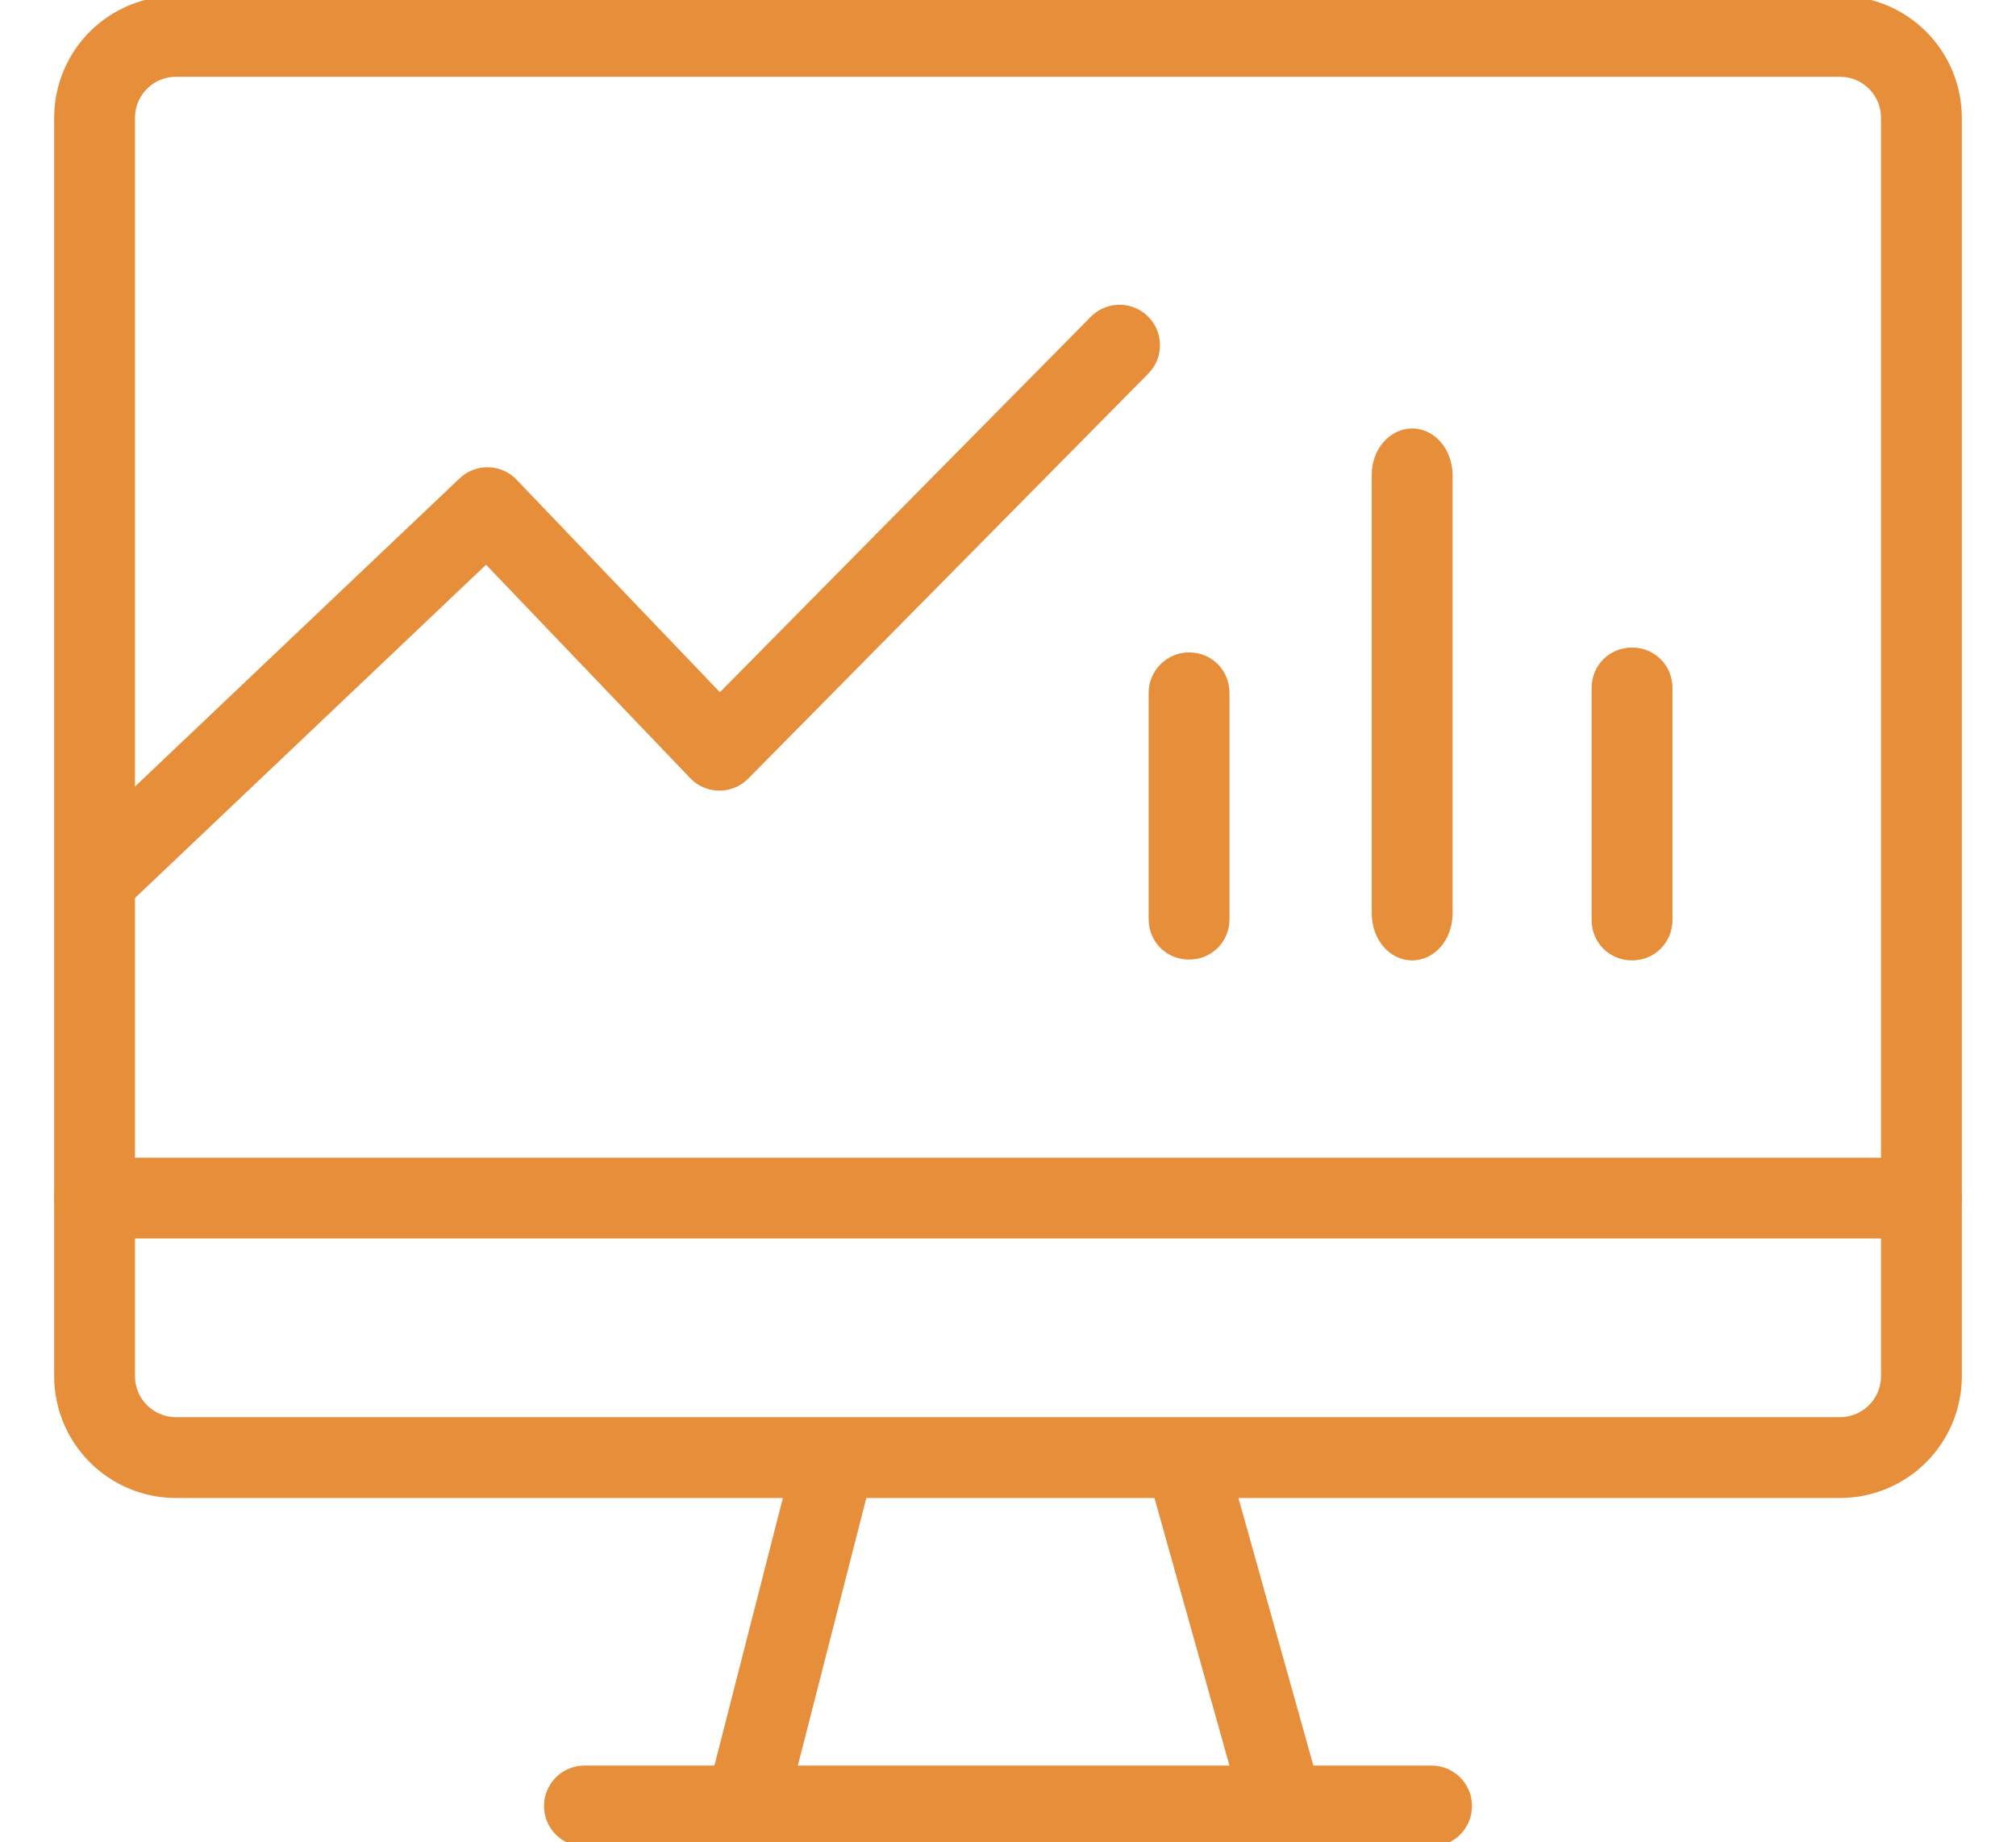
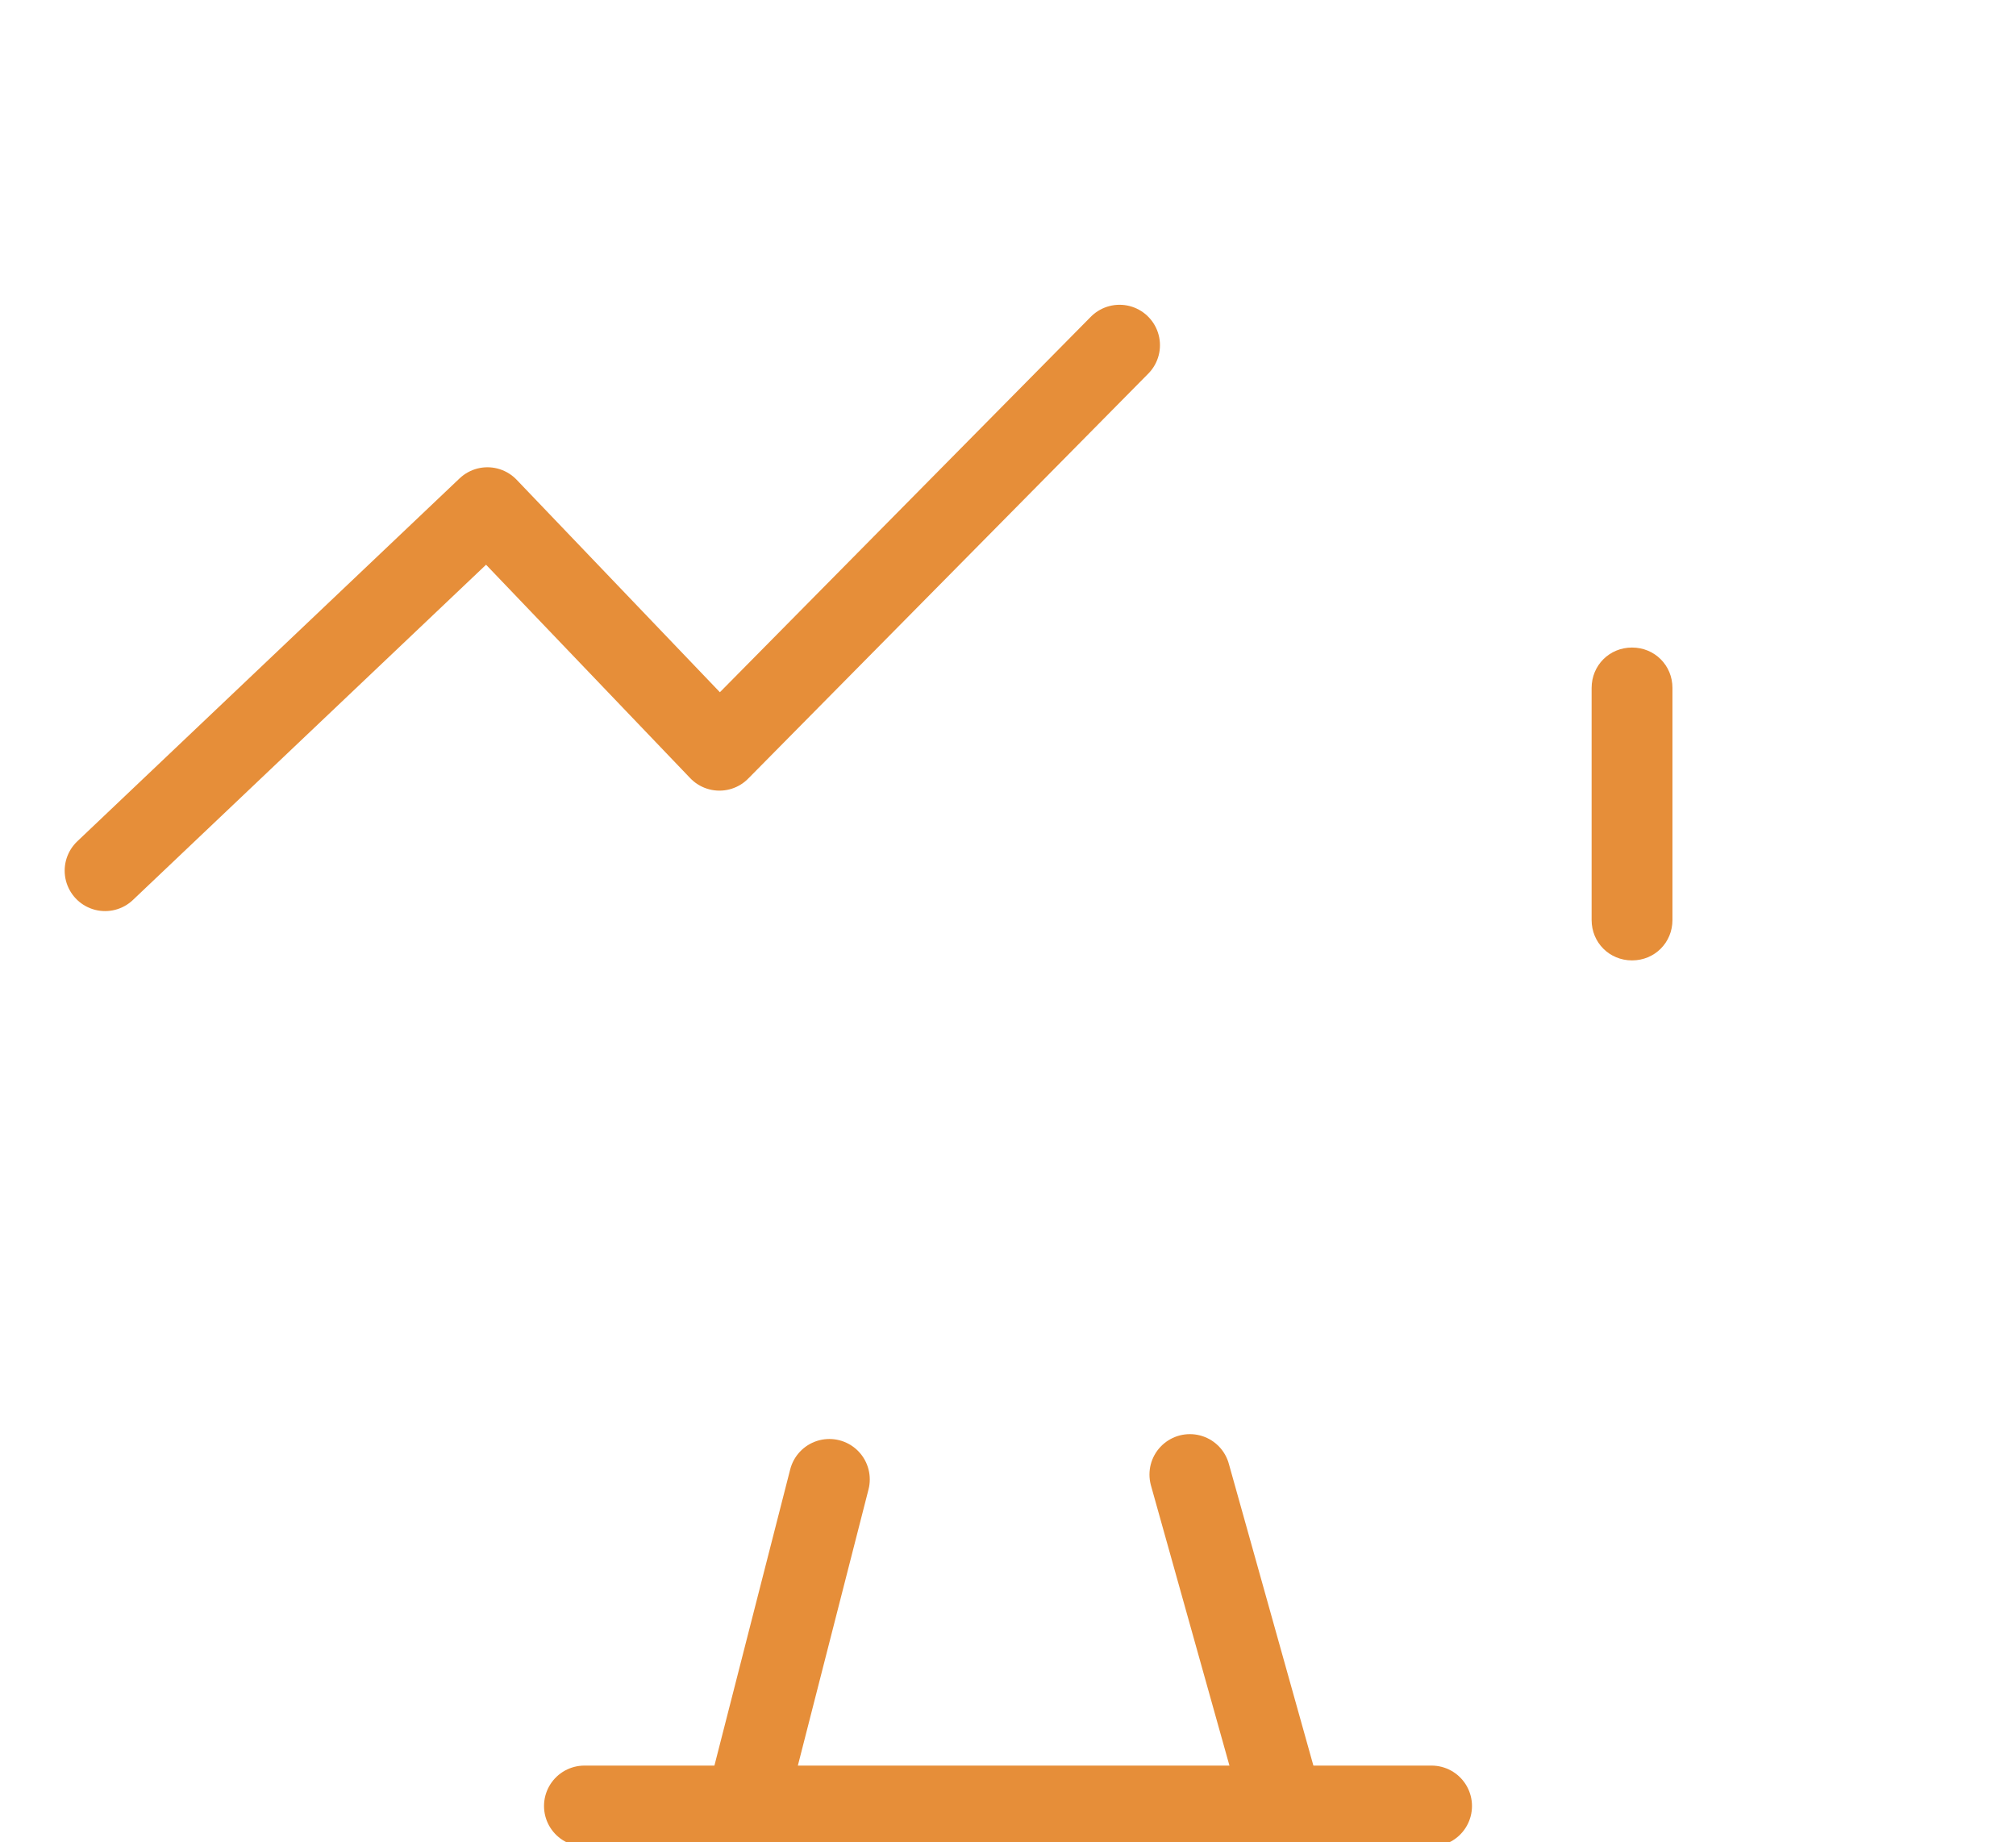
<svg xmlns="http://www.w3.org/2000/svg" version="1.1" id="レイヤー_1" x="0px" y="0px" viewBox="0 0 249.4 227.9" style="enable-background:new 0 0 249.4 227.9;" xml:space="preserve">
  <style type="text/css">
	.st0{fill:#E68E39;}
	.st1{fill:none;stroke:#E68E39;stroke-width:10;stroke-linecap:round;stroke-linejoin:round;stroke-miterlimit:10;}
	.st2{fill:none;stroke:#E68E39;stroke-width:10;stroke-miterlimit:10;}
</style>
-   <path class="st0" d="M147.1,80.7L147.1,80.7c2.8,0,5,2.2,5,5v28c0,2.8-2.2,5-5,5l0,0c-2.8,0-5-2.2-5-5v-28  C142.1,83,144.3,80.7,147.1,80.7z" />
  <path class="st0" d="M201.9,80.1L201.9,80.1c2.8,0,5,2.2,5,5v28.7c0,2.8-2.2,5-5,5l0,0c-2.8,0-5-2.2-5-5V85.1  C196.9,82.3,199.1,80.1,201.9,80.1z" />
-   <path class="st0" d="M174.7,53L174.7,53c2.8,0,5,2.6,5,5.8V113c0,3.2-2.2,5.8-5,5.8l0,0c-2.8,0-5-2.6-5-5.8V58.7  C169.7,55.5,172,53,174.7,53z" />
  <polyline class="st1" points="13,107.7 60.3,62.8 89,92.8 138.5,42.7 " />
-   <path class="st2" d="M227.6,180.3H21.8c-5.6,0-10.1-4.5-10.1-10.1V14.6c0-5.6,4.5-10.1,10.1-10.1h205.8c5.6,0,10.1,4.5,10.1,10.1  v155.6C237.7,175.8,233.2,180.3,227.6,180.3z" />
-   <line class="st1" x1="11.7" y1="148.2" x2="237.7" y2="148.2" />
  <line class="st1" x1="72.3" y1="223.4" x2="177.1" y2="223.4" />
  <line class="st1" x1="102.6" y1="183" x2="92.8" y2="221.3" />
  <line class="st1" x1="147.2" y1="182.4" x2="158.1" y2="221.3" />
</svg>